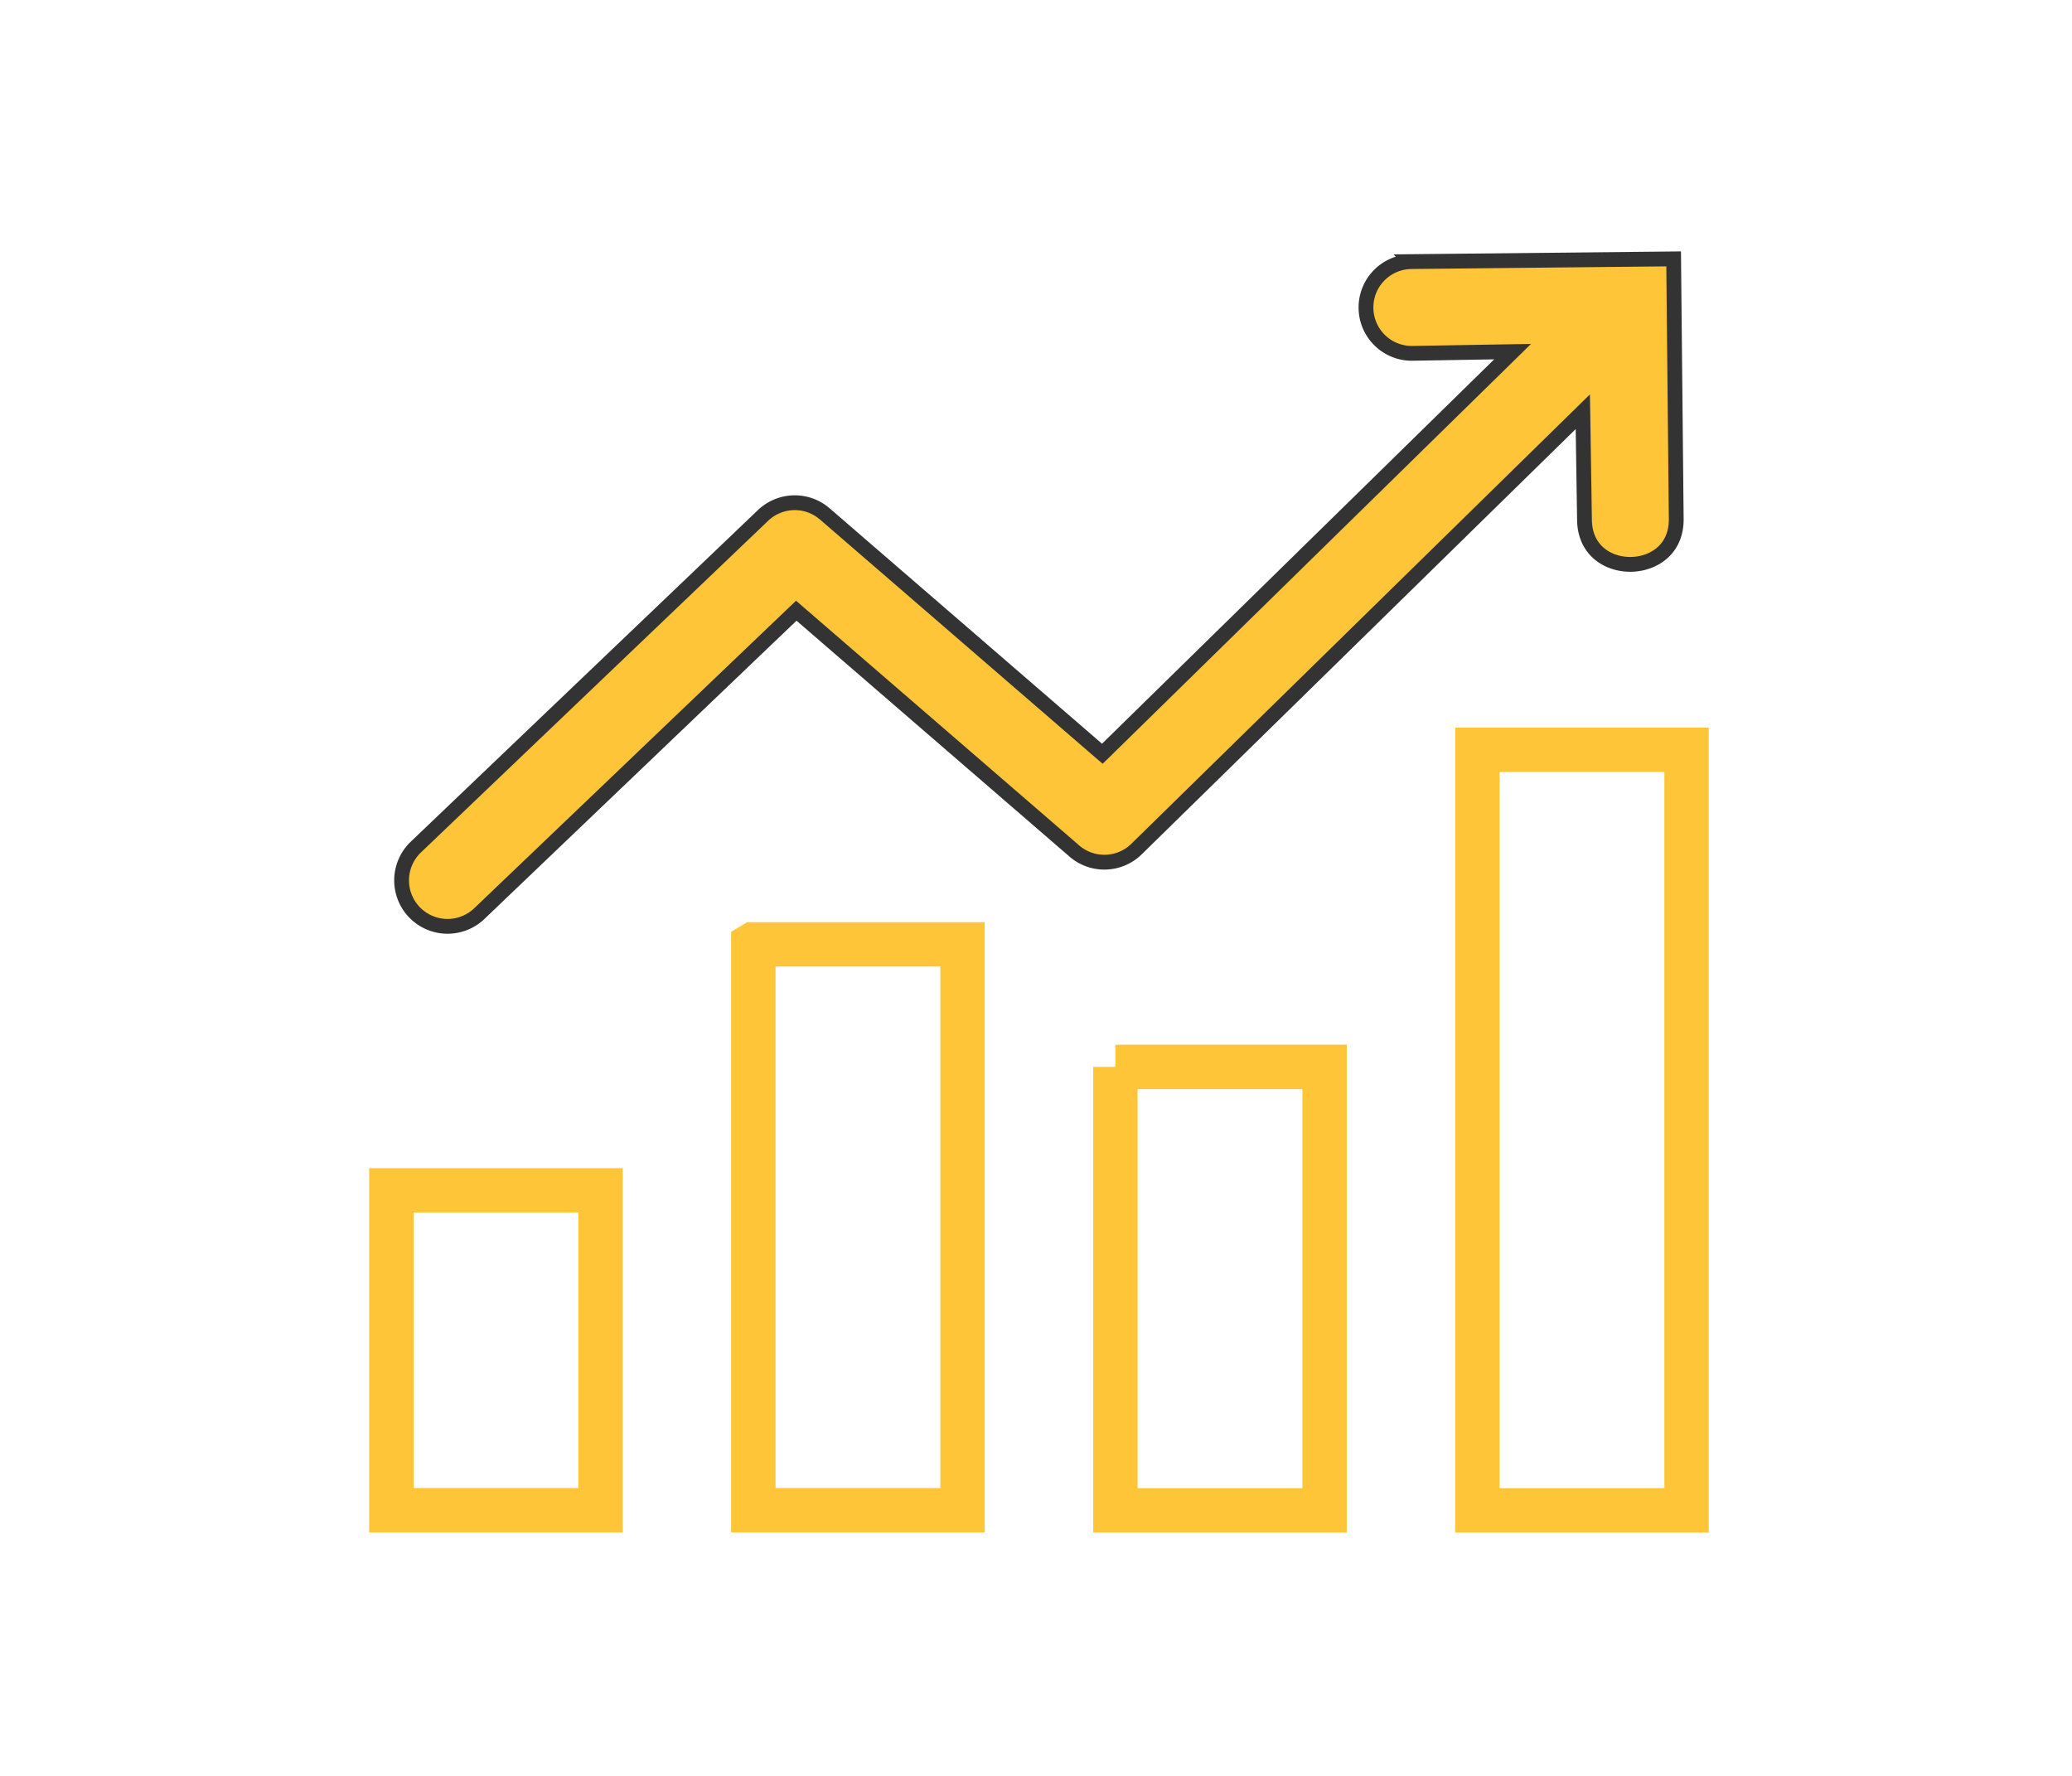
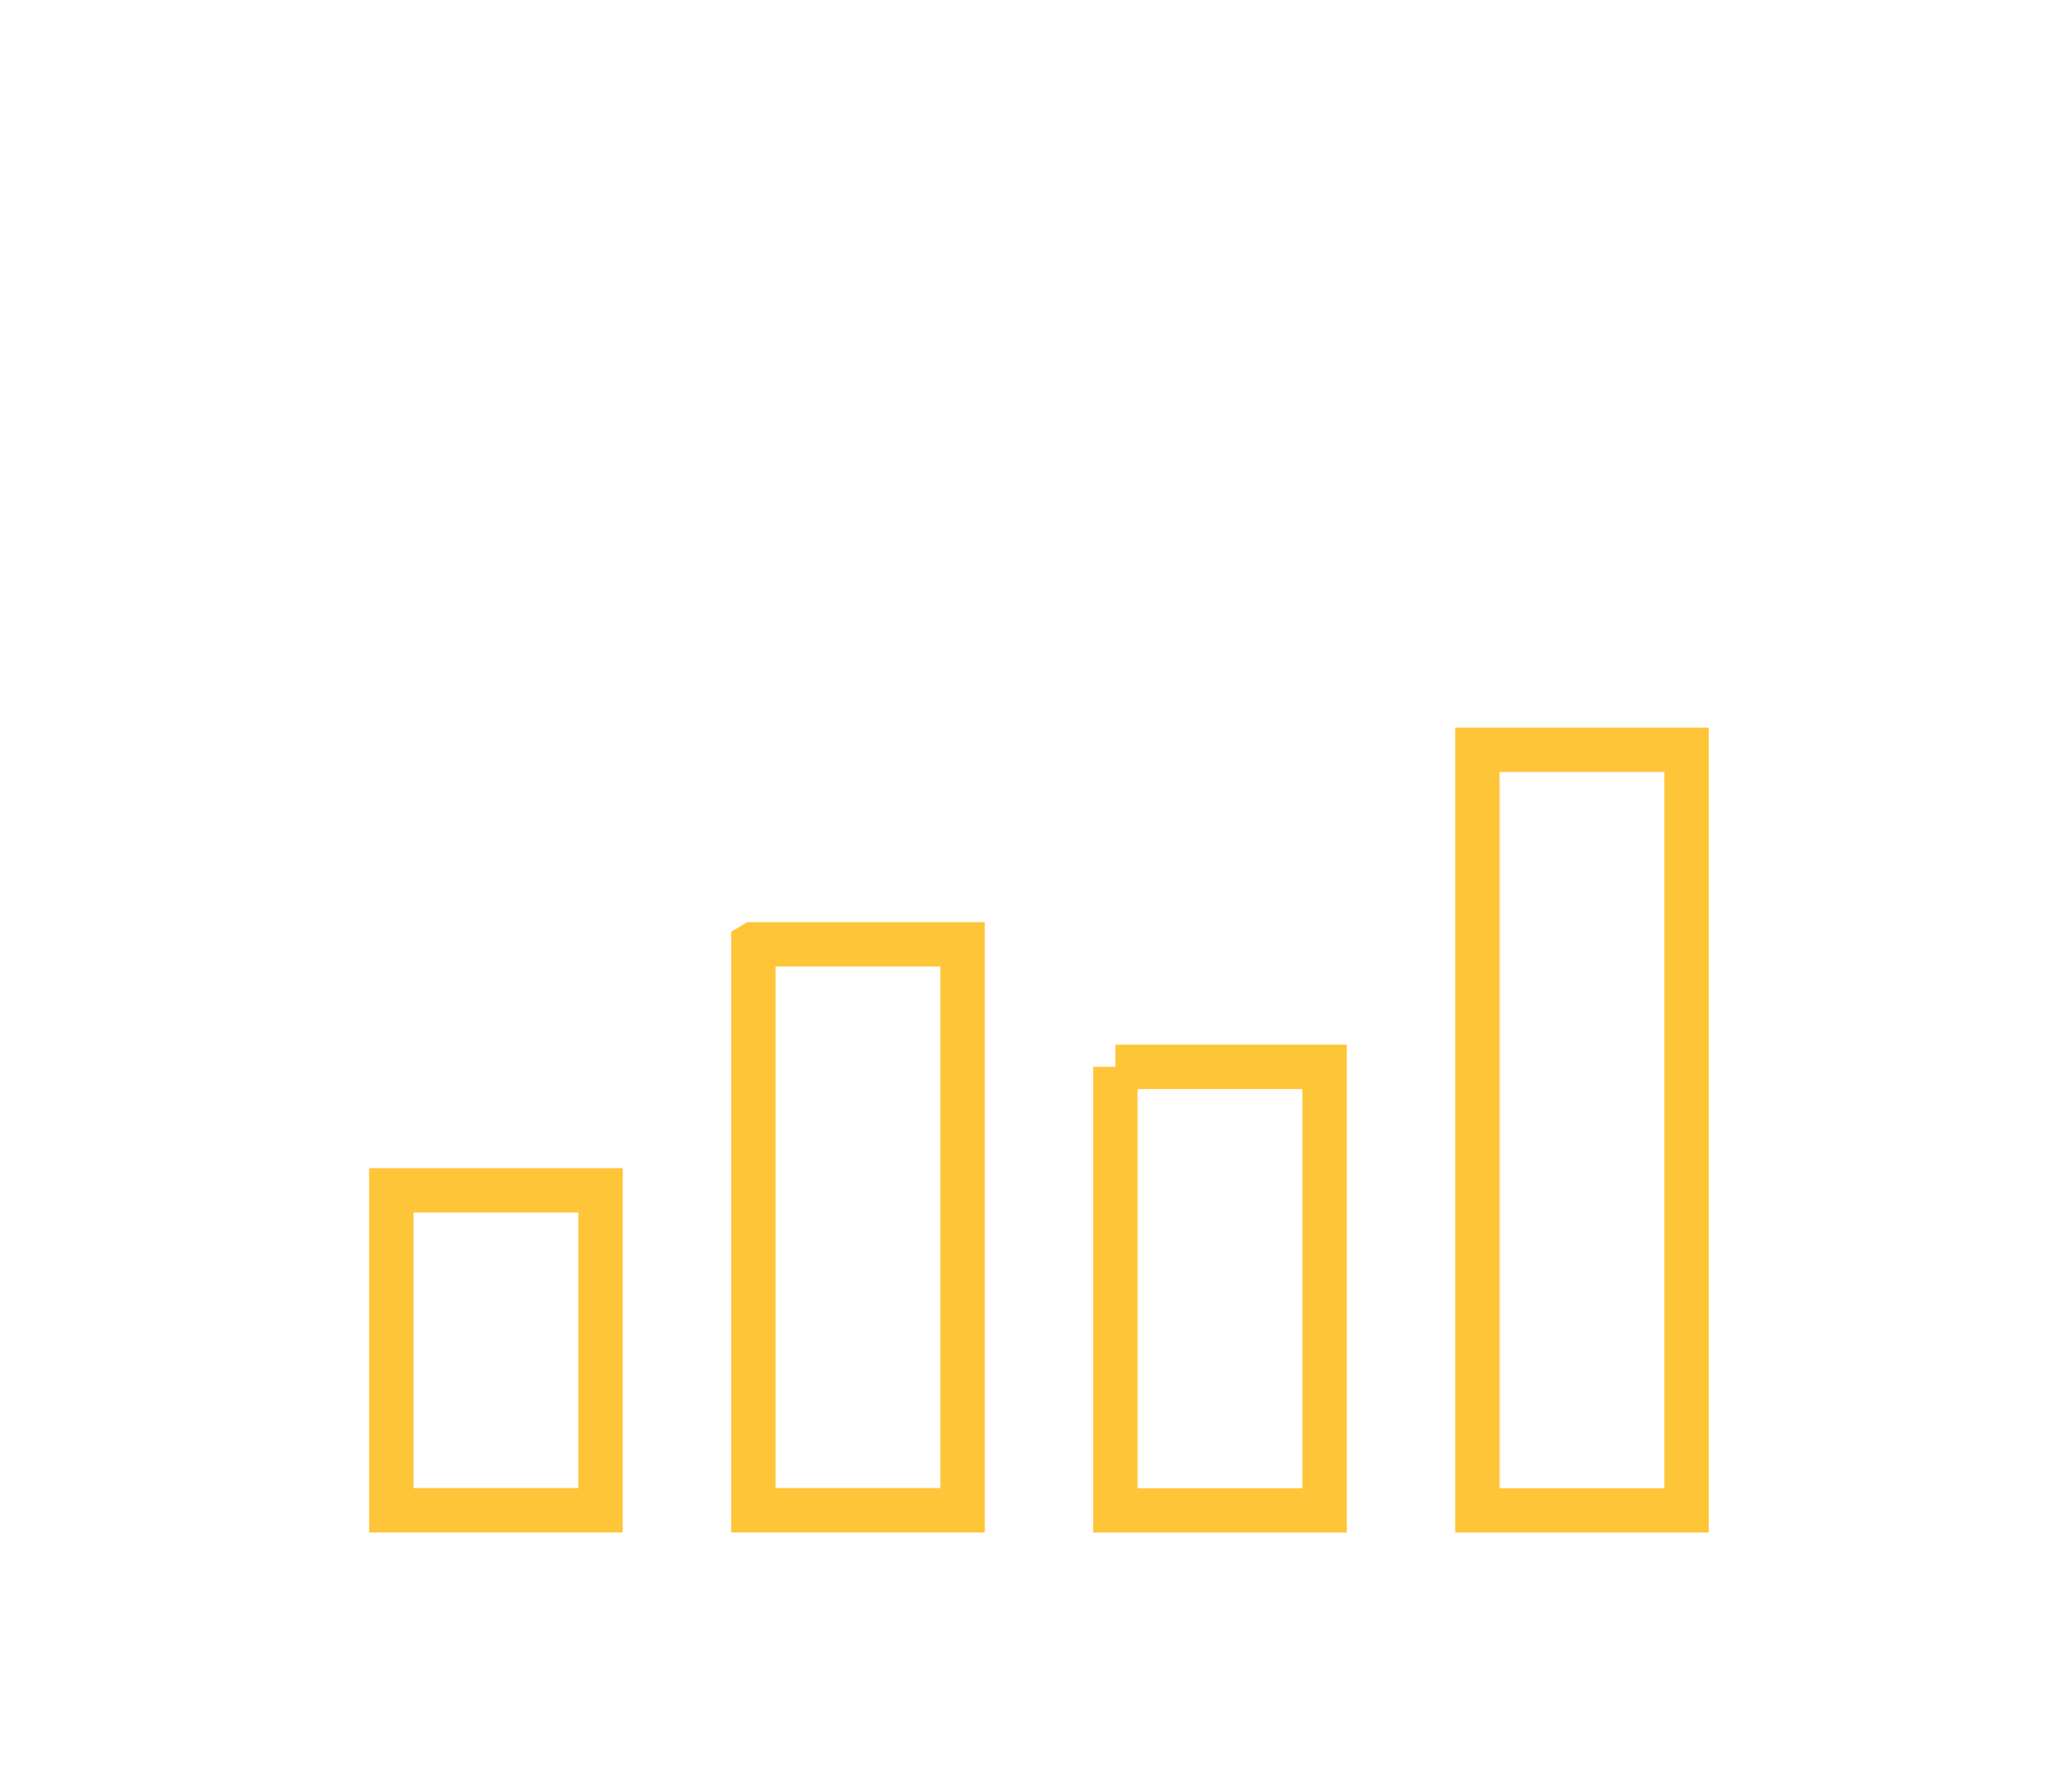
<svg xmlns="http://www.w3.org/2000/svg" width="140" height="120" fill="none" viewBox="0 0 140 120">
  <path stroke="#FFC539" stroke-width="3" d="M26.442 80.433h14.135v21.617H26.442V80.433Zm73.381-29.77v51.397h14.135V50.663H99.823Zm-24.46 21.428h14.135v29.969H75.363V72.091Zm-24.46-8.28h14.134v38.239H50.902V63.812Z" clip-rule="evenodd" />
-   <path fill="#FFC539" stroke="#333" d="M113.259 35.032v.003c.016 1.045-.364 1.8-.919 2.302-.564.51-1.339.785-2.134.798-.795.013-1.576-.237-2.156-.728-.57-.484-.974-1.226-.99-2.271l-.094-6.15-.019-1.165-.832.816-29.318 28.731v.001a3.106 3.106 0 0 1-4.249.099l-.006-.006-18.395-15.897-.344-.297-.33.313-21.09 20.157a3.11 3.11 0 0 1-4.394-.108 3.112 3.112 0 0 1 .11-4.393l23.463-22.413a3.106 3.106 0 0 1 3.932-.284l.234.184 18.405 15.908.349.3.329-.321 26.496-25.971.895-.879-1.254.021-5.51.094a3.097 3.097 0 0 1-3.142-3.053 3.099 3.099 0 0 1 3.055-3.145l-.001-.001 17.734-.183.175 17.538Z" />
</svg>